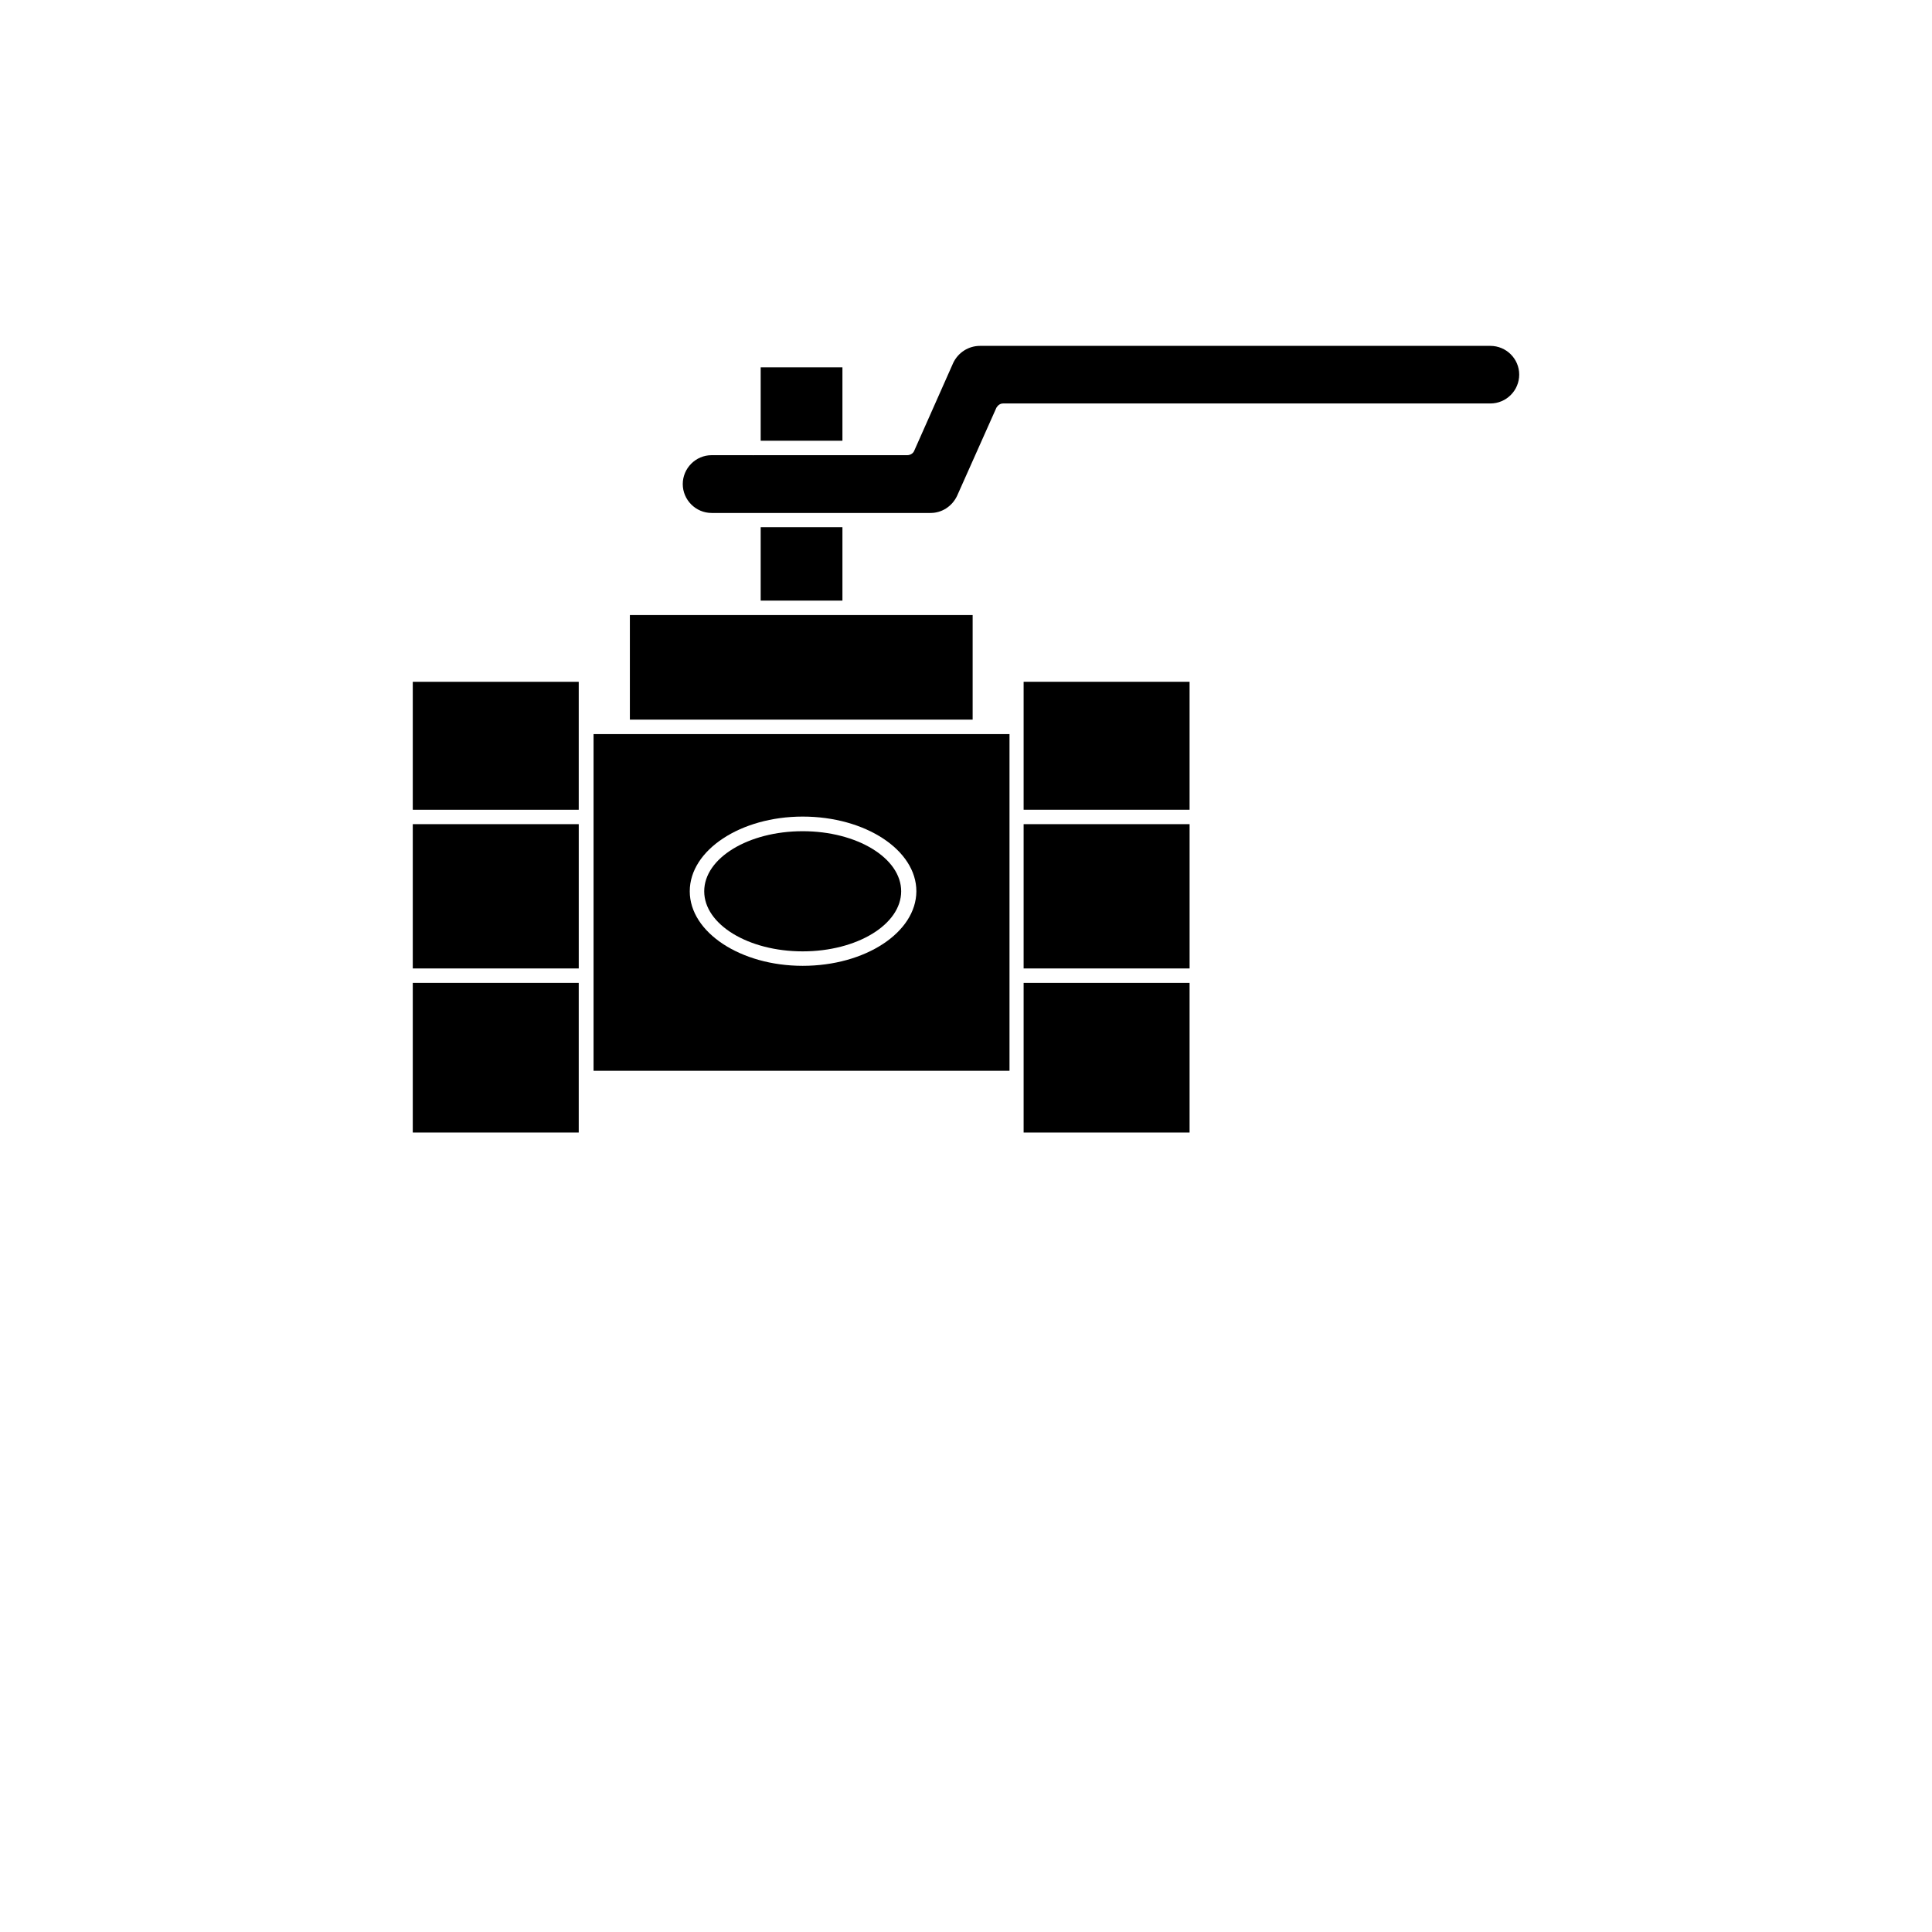
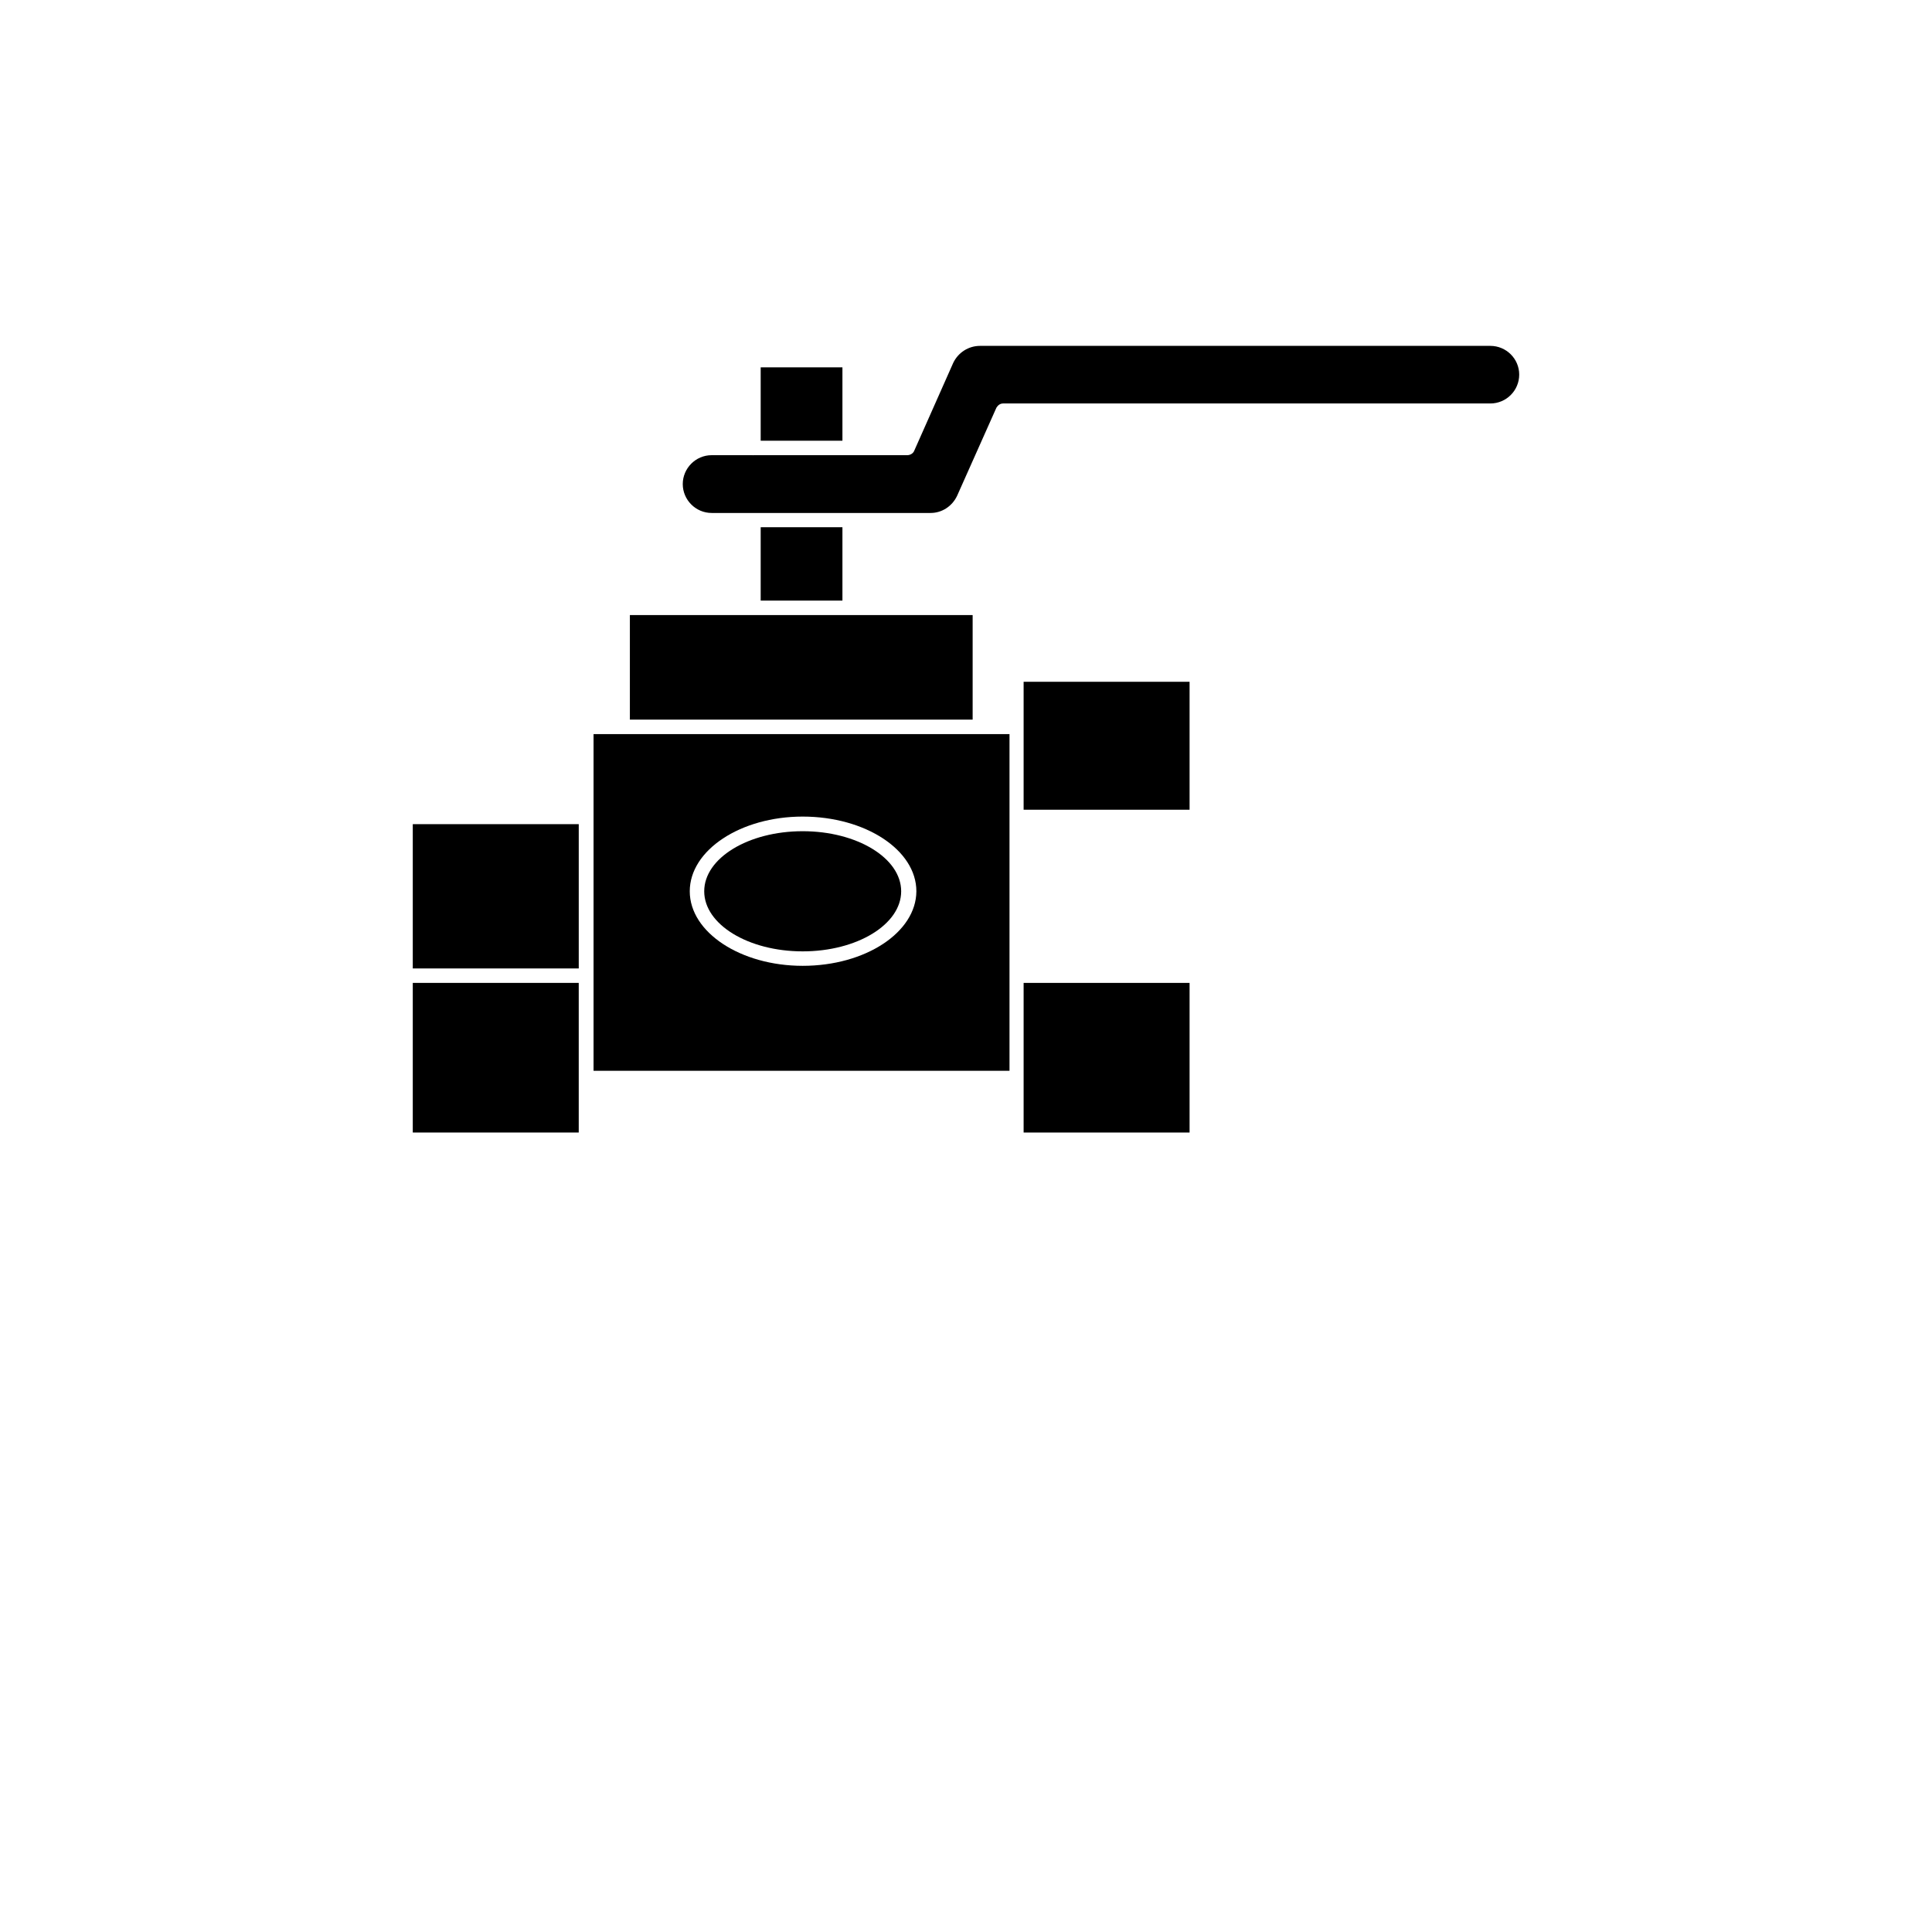
<svg xmlns="http://www.w3.org/2000/svg" fill="#000000" width="800px" height="800px" version="1.1" viewBox="144 144 512 512">
  <g>
-     <path d="m415.27 362.41h43.984v38.238h-43.984z" />
    <path d="m415.27 429.67v14.461h43.98v-39.652h-43.98z" />
    <path d="m415.27 336.62v21.965h43.98v-33.906h-43.98z" />
    <path d="m253.39 444.13h43.98v-39.652h-43.98z" />
-     <path d="m253.39 358.59h43.98v-33.906h-43.98z" />
    <path d="m253.39 362.41h43.984v38.238h-43.984z" />
    <path d="m345.59 241.35h21.664v19.445h-21.664z" />
    <path d="m345.59 283.72h21.664v19.445h-21.664z" />
    <path d="m538.95 235.66h-135.22c-3.074 0-5.793 1.762-7.106 4.484l-10.375 23.375c-0.305 0.707-1.109 1.109-1.816 1.109h-15.316v0.051-0.051h-25.492v0.051l-0.102-0.051h-10.93c-4.231 0-7.656 3.477-7.656 7.656s3.426 7.656 7.656 7.656h58.039c2.973 0 5.691-1.762 7.004-4.535l10.426-23.371c0.402-0.656 1.008-1.109 1.766-1.109h129.12c4.231 0 7.656-3.426 7.656-7.656 0-4.184-3.426-7.609-7.656-7.609z" />
    <path d="m401.76 307h-90.836v27.707h90.836z" />
    <path d="m382.82 380.2c0 8.793-11.688 15.922-26.098 15.922-14.414 0-26.098-7.129-26.098-15.922s11.684-15.922 26.098-15.922c14.41 0 26.098 7.129 26.098 15.922" />
    <path d="m309.06 338.54h-7.762v89.227h110.23v-89.227zm47.66 61.414c-16.426 0-29.926-8.867-29.926-19.75 0-10.934 13.504-19.801 29.926-19.801 16.625 0 30.129 8.867 30.129 19.801-0.055 10.883-13.504 19.75-30.129 19.75z" />
  </g>
</svg>